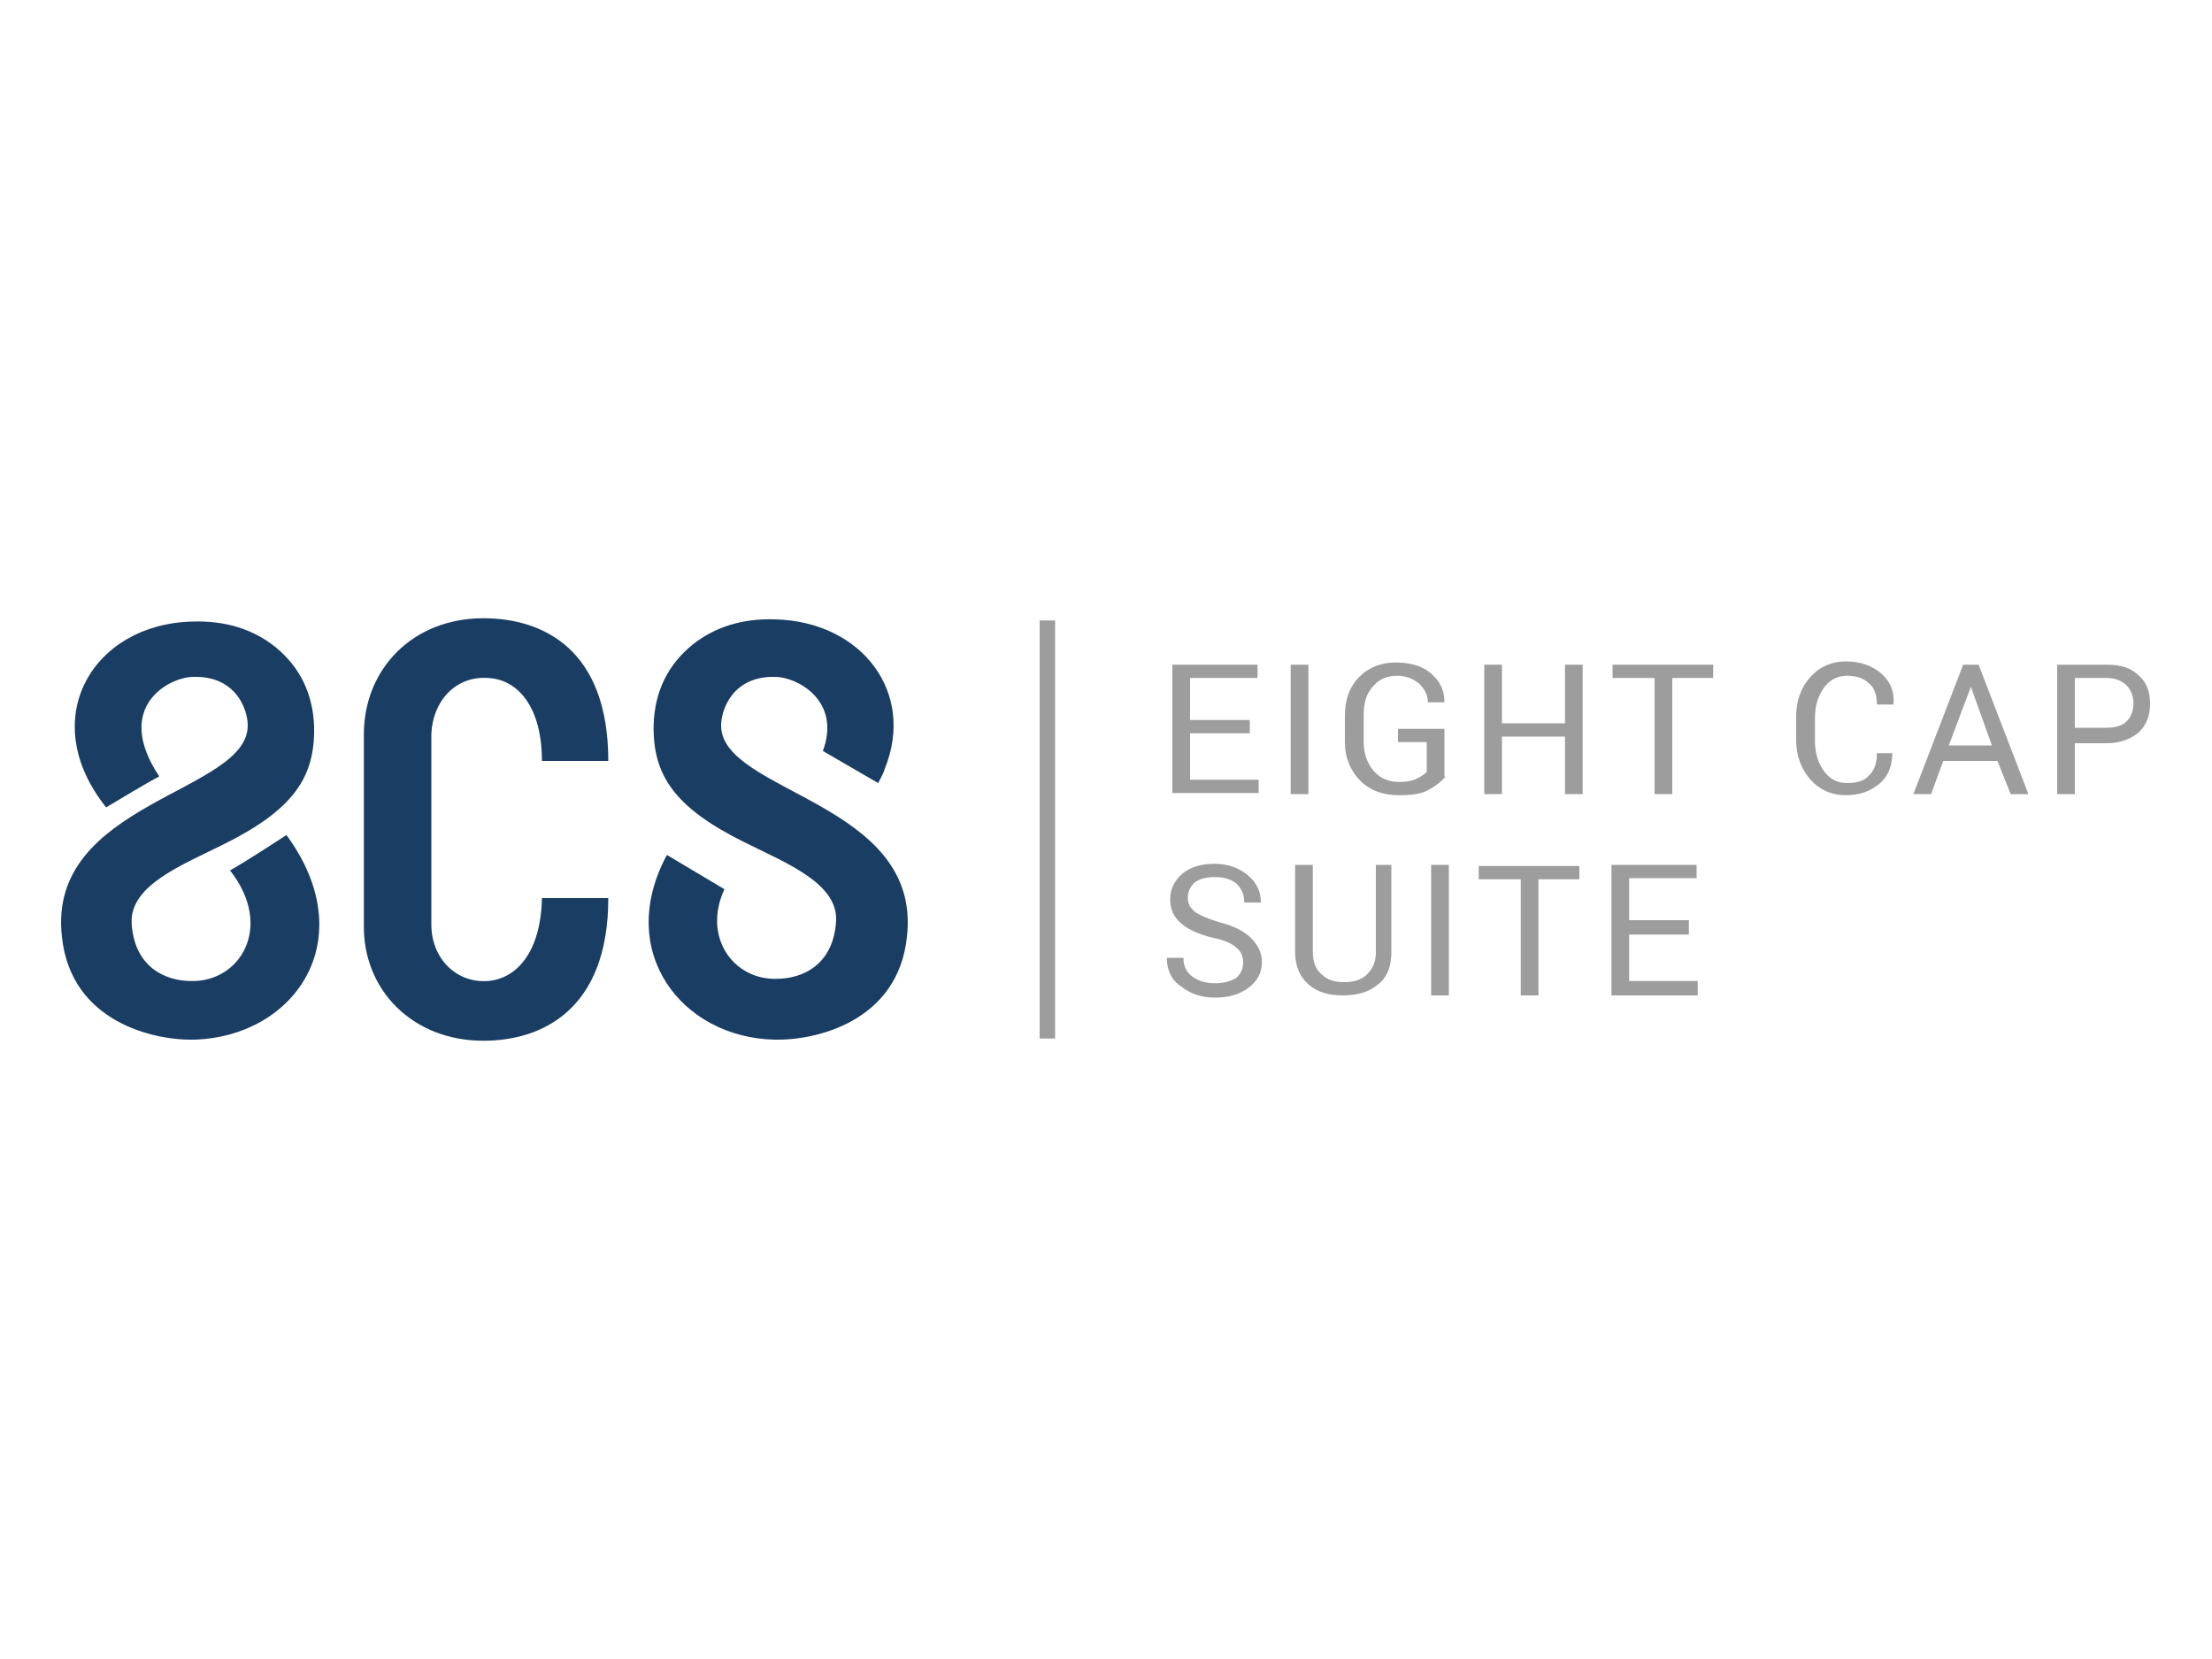
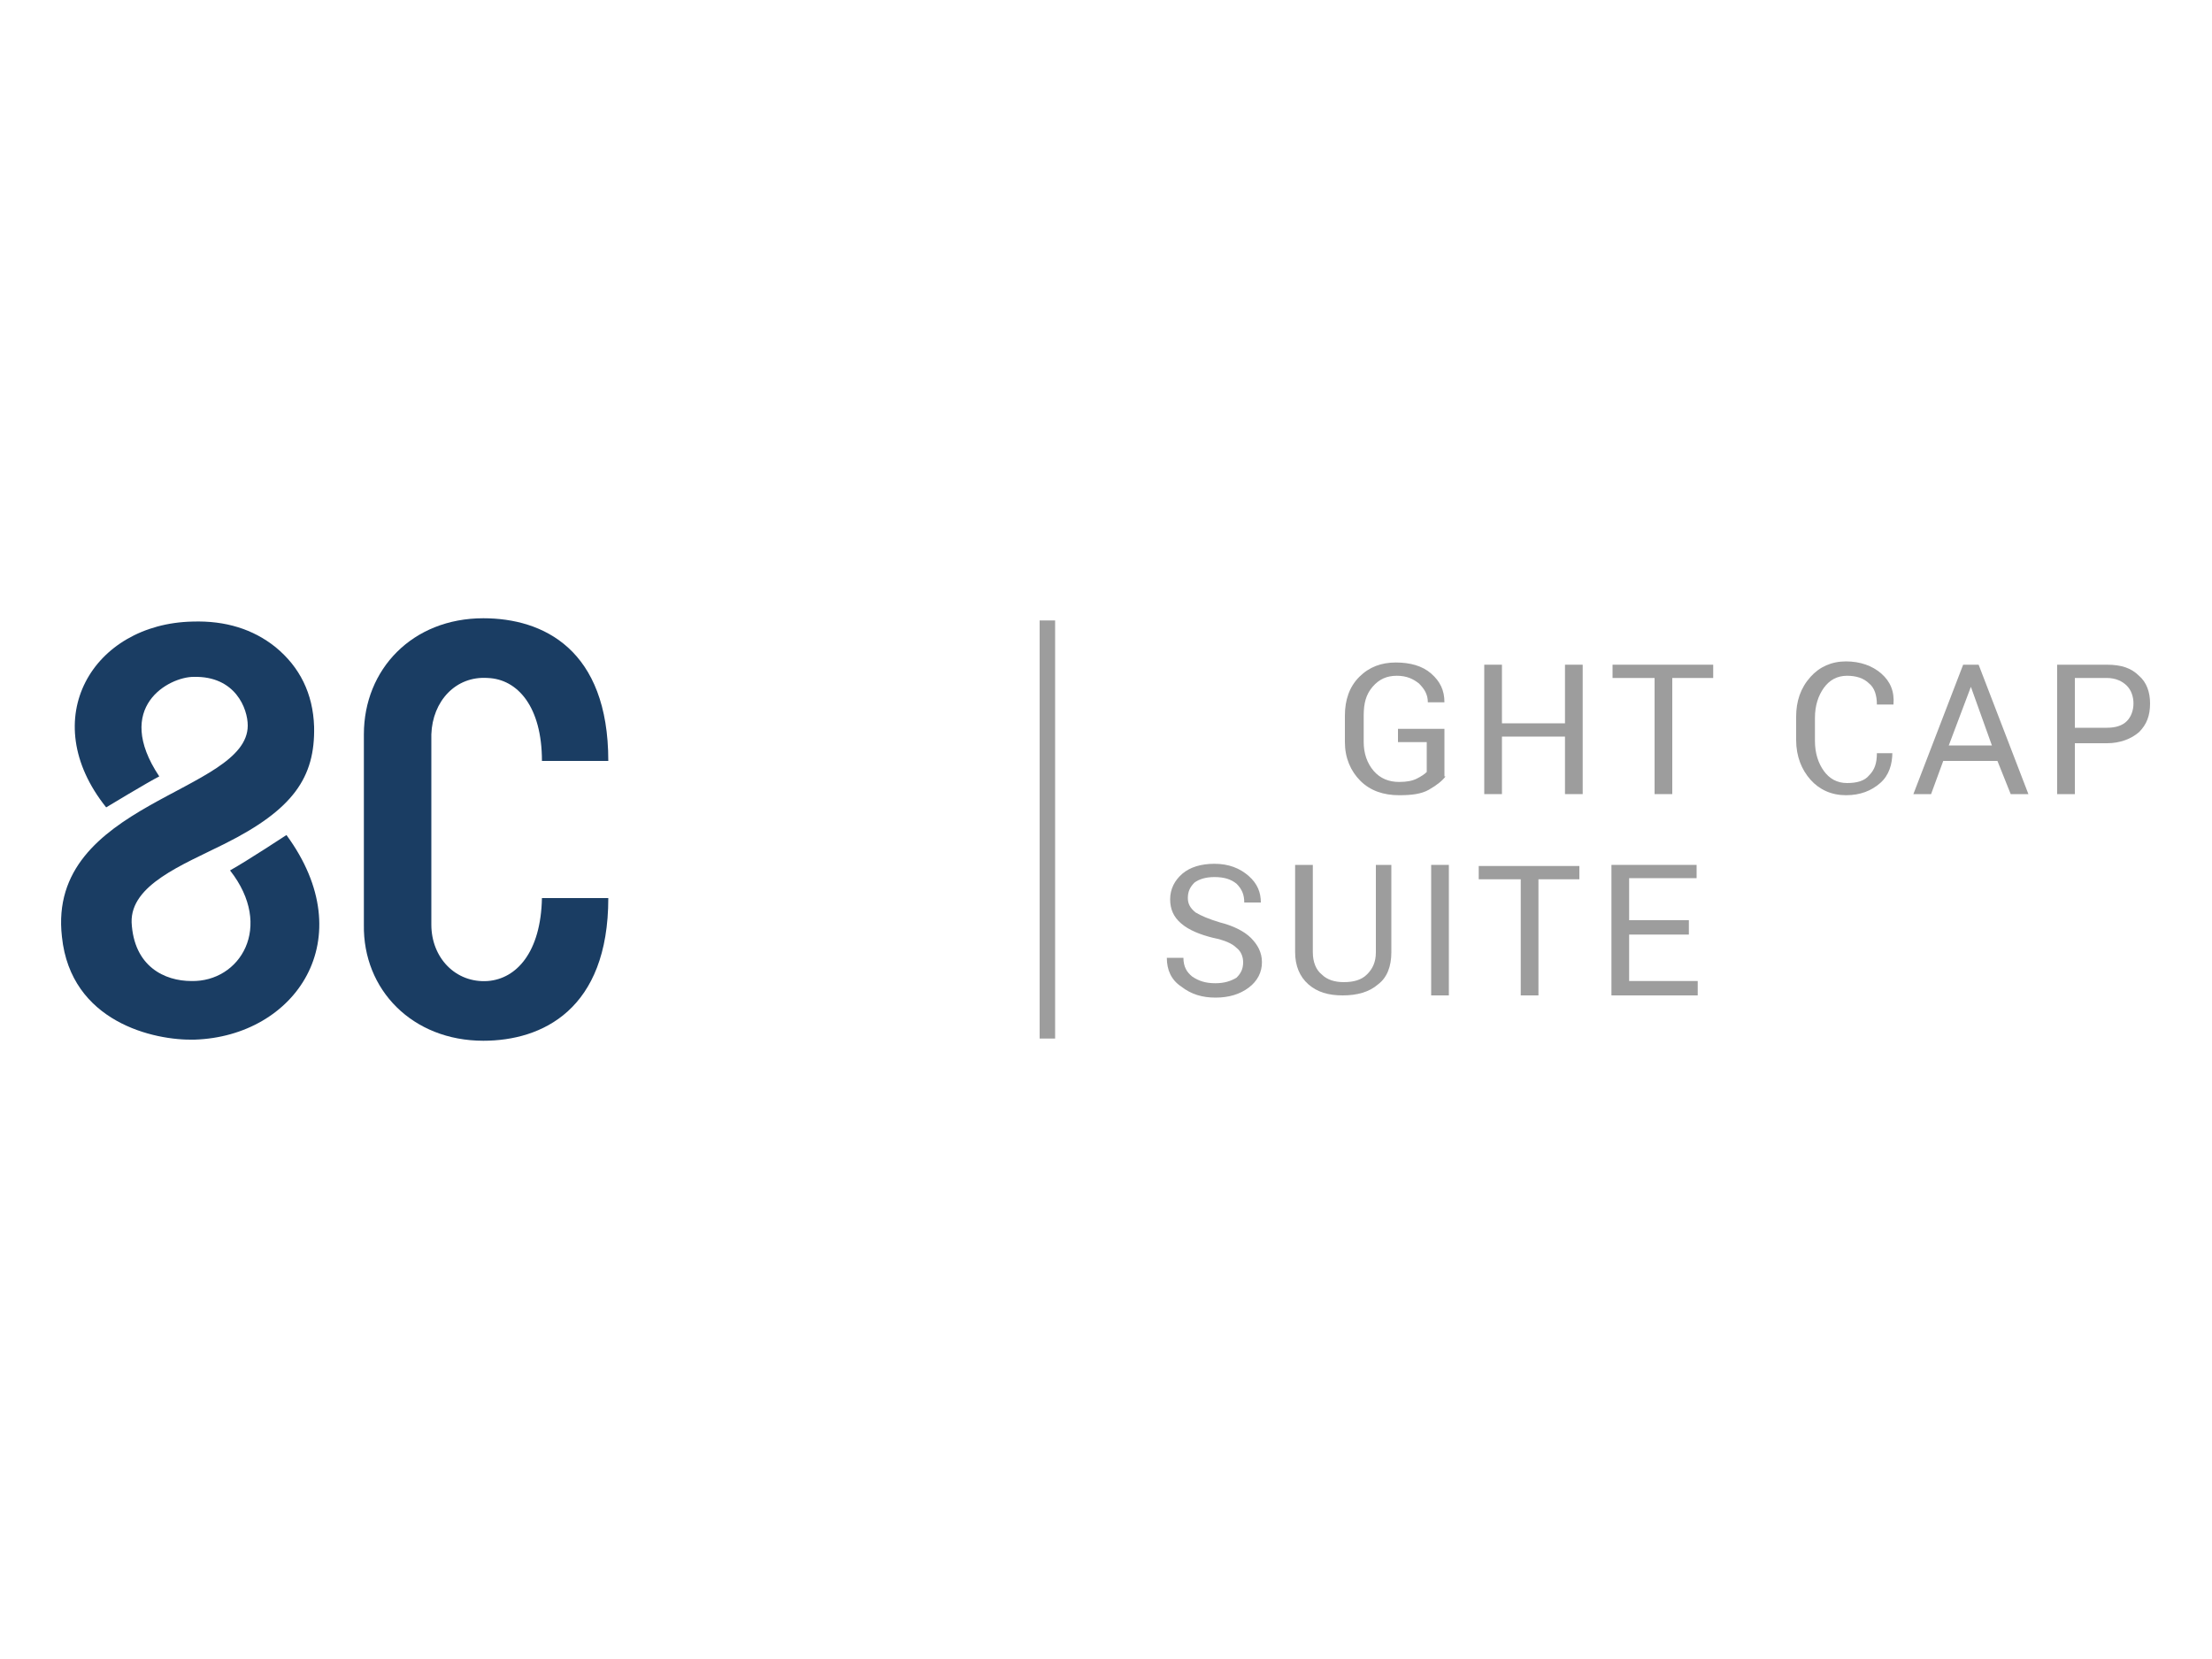
<svg xmlns="http://www.w3.org/2000/svg" version="1.1" id="Calque_1" x="0px" y="0px" viewBox="0 0 200 150" style="enable-background:new 0 0 200 150;" xml:space="preserve">
  <style type="text/css">
	.st0{fill:#1A3D63;}
	.st1{fill:#9D9D9D;}
</style>
  <g>
    <g>
      <path class="st0" d="M17.6,94c-3.7,0.1-11.2-1.6-12-9.3c-1.4-12.2,16.8-13,16.8-19.1c0-1.5-1.1-4.5-4.9-4.4c-2.2,0-7.3,2.7-3.1,9    c-1,0.5-4.8,2.8-4.8,2.8c-6.4-8-1.2-16.6,7.8-16.8c3-0.1,5.5,0.7,7.5,2.3c2.2,1.8,3.4,4.2,3.5,7.2c0.1,4.6-1.9,7.5-8.1,10.6    c-3.8,1.9-8.5,3.7-8.4,7.1c0.2,4,3,5.3,5.4,5.3c4.4,0.1,7.5-4.9,3.5-10c1.6-0.9,5.1-3.2,5.1-3.2C32.8,84.9,26.7,93.7,17.6,94z" />
    </g>
    <g>
-       <path class="st0" d="M79.4,70.8c0.2-0.4,0.5-0.9,0.6-1.3c2.8-6.9-2.1-13.3-9.9-13.5c-3-0.1-5.5,0.7-7.5,2.3    c-2.2,1.8-3.4,4.2-3.5,7.2c-0.1,4.6,1.9,7.5,8.1,10.6c3.8,1.9,8.5,3.7,8.4,7.1c-0.2,4-3,5.3-5.4,5.3c-3.9,0.1-6.7-3.8-4.7-8.1    l-5.2-3.1C55.6,86,61.6,93.8,70,94c3.7,0.1,11.2-1.6,12-9.3c1.4-12.2-16.8-13-16.8-19.1c0-1.5,1.1-4.5,4.9-4.4    c1.9,0,6,2.1,4.3,6.7" />
-     </g>
+       </g>
    <g>
      <path class="st0" d="M44.1,88.7c-2.9,0.2-5.1-2.1-5.1-5.1V75v-8.6c0.1-3,2.2-5.3,5.1-5.1c2.7,0.1,4.9,2.6,4.9,7.5l6,0    c0-10.1-5.9-12.9-11.3-12.9c-6.4,0-10.8,4.6-10.8,10.5V75v8.6c-0.1,5.9,4.4,10.5,10.8,10.5C49,94.1,55,91.3,55,81.2l-6,0    C48.9,86.1,46.7,88.5,44.1,88.7z" />
    </g>
    <g>
      <rect x="94" y="56.1" class="st1" width="1.4" height="37.8" />
    </g>
    <g>
-       <path class="st1" d="M113,66.3h-5.4v4.2h6.2v1.2h-7.8V60.1h7.7v1.2h-6.1v3.8h5.4V66.3z" />
-       <path class="st1" d="M118.3,71.8h-1.6V60.1h1.6V71.8z" />
      <path class="st1" d="M130.7,70.2c-0.3,0.4-0.8,0.8-1.5,1.2c-0.7,0.4-1.6,0.5-2.7,0.5c-1.4,0-2.6-0.4-3.5-1.3s-1.4-2.1-1.4-3.5    v-2.4c0-1.4,0.4-2.6,1.3-3.5c0.9-0.9,2-1.3,3.3-1.3c1.3,0,2.4,0.3,3.2,1c0.8,0.7,1.2,1.5,1.2,2.6l0,0h-1.5c0-0.7-0.3-1.2-0.8-1.7    c-0.5-0.4-1.1-0.7-2-0.7c-0.9,0-1.6,0.3-2.2,1s-0.8,1.5-0.8,2.6v2.4c0,1,0.3,1.9,0.9,2.6c0.6,0.7,1.4,1,2.3,1    c0.7,0,1.2-0.1,1.6-0.3c0.4-0.2,0.7-0.4,0.9-0.6v-2.7h-2.6v-1.2h4.2V70.2z" />
      <path class="st1" d="M143.1,71.8h-1.6v-5.2h-5.7v5.2h-1.6V60.1h1.6v5.3h5.7v-5.3h1.6V71.8z" />
      <path class="st1" d="M155,61.3h-3.8v10.5h-1.6V61.3h-3.8v-1.2h9.1V61.3z" />
      <path class="st1" d="M171.1,68L171.1,68c0,1.1-0.3,2.1-1.1,2.8c-0.8,0.7-1.8,1.1-3.1,1.1c-1.3,0-2.4-0.5-3.2-1.4    c-0.8-0.9-1.3-2.1-1.3-3.6v-2.1c0-1.4,0.4-2.6,1.3-3.6c0.8-0.9,1.9-1.4,3.2-1.4c1.3,0,2.4,0.4,3.2,1.1c0.8,0.7,1.2,1.6,1.1,2.8    l0,0h-1.5c0-0.8-0.2-1.5-0.7-1.9c-0.5-0.5-1.2-0.7-2-0.7c-0.9,0-1.6,0.4-2.1,1.1c-0.5,0.7-0.8,1.6-0.8,2.7V67c0,1.1,0.3,2,0.8,2.7    c0.5,0.7,1.2,1.1,2.1,1.1c0.9,0,1.6-0.2,2-0.7c0.5-0.5,0.7-1.1,0.7-2H171.1z" />
      <path class="st1" d="M180.6,68.8h-4.9l-1.1,3H173l4.5-11.7h1.4l4.5,11.7h-1.6L180.6,68.8z M176.2,67.4h3.9l-1.9-5.3h0L176.2,67.4z    " />
      <path class="st1" d="M187.6,67.1v4.7h-1.6V60.1h4.5c1.3,0,2.2,0.3,2.9,1c0.7,0.6,1,1.5,1,2.5c0,1.1-0.3,1.9-1,2.6    c-0.7,0.6-1.7,1-2.9,1H187.6z M187.6,65.8h2.9c0.8,0,1.4-0.2,1.8-0.6c0.4-0.4,0.6-1,0.6-1.6s-0.2-1.2-0.6-1.6    c-0.4-0.4-1-0.7-1.8-0.7h-2.9V65.8z" />
      <path class="st1" d="M112.4,87c0-0.5-0.2-1-0.6-1.3c-0.4-0.4-1.1-0.7-2.1-0.9c-1.2-0.3-2.2-0.7-2.9-1.3c-0.7-0.6-1-1.3-1-2.2    c0-0.9,0.4-1.7,1.1-2.3c0.7-0.6,1.7-0.9,2.9-0.9c1.3,0,2.3,0.4,3.1,1.1c0.8,0.7,1.1,1.5,1.1,2.4l0,0h-1.5c0-0.7-0.2-1.2-0.7-1.7    c-0.5-0.4-1.1-0.6-2-0.6c-0.8,0-1.4,0.2-1.8,0.5c-0.4,0.4-0.6,0.8-0.6,1.4c0,0.5,0.2,0.9,0.7,1.3c0.5,0.3,1.2,0.6,2.2,0.9    c1.2,0.3,2.2,0.8,2.8,1.4c0.6,0.6,1,1.3,1,2.2c0,0.9-0.4,1.7-1.2,2.3c-0.8,0.6-1.8,0.9-3,0.9c-1.2,0-2.2-0.3-3.1-1    c-0.9-0.6-1.3-1.5-1.3-2.6l0,0h1.5c0,0.8,0.3,1.3,0.8,1.7c0.6,0.4,1.2,0.6,2.1,0.6c0.8,0,1.4-0.2,1.9-0.5    C112.2,88,112.4,87.6,112.4,87z" />
      <path class="st1" d="M125.8,78.2v7.9c0,1.3-0.4,2.3-1.2,2.9c-0.8,0.7-1.9,1-3.2,1c-1.3,0-2.3-0.3-3.1-1c-0.8-0.7-1.2-1.7-1.2-2.9    v-7.9h1.6v7.9c0,0.9,0.3,1.6,0.8,2c0.5,0.5,1.2,0.7,2,0.7c0.9,0,1.6-0.2,2.1-0.7c0.5-0.5,0.8-1.1,0.8-2v-7.9H125.8z" />
      <path class="st1" d="M131,90h-1.6V78.2h1.6V90z" />
      <path class="st1" d="M142.9,79.5h-3.8V90h-1.6V79.5h-3.8v-1.2h9.1V79.5z" />
      <path class="st1" d="M152.7,84.5h-5.4v4.2h6.2V90h-7.8V78.2h7.7v1.2h-6.1v3.8h5.4V84.5z" />
    </g>
  </g>
</svg>